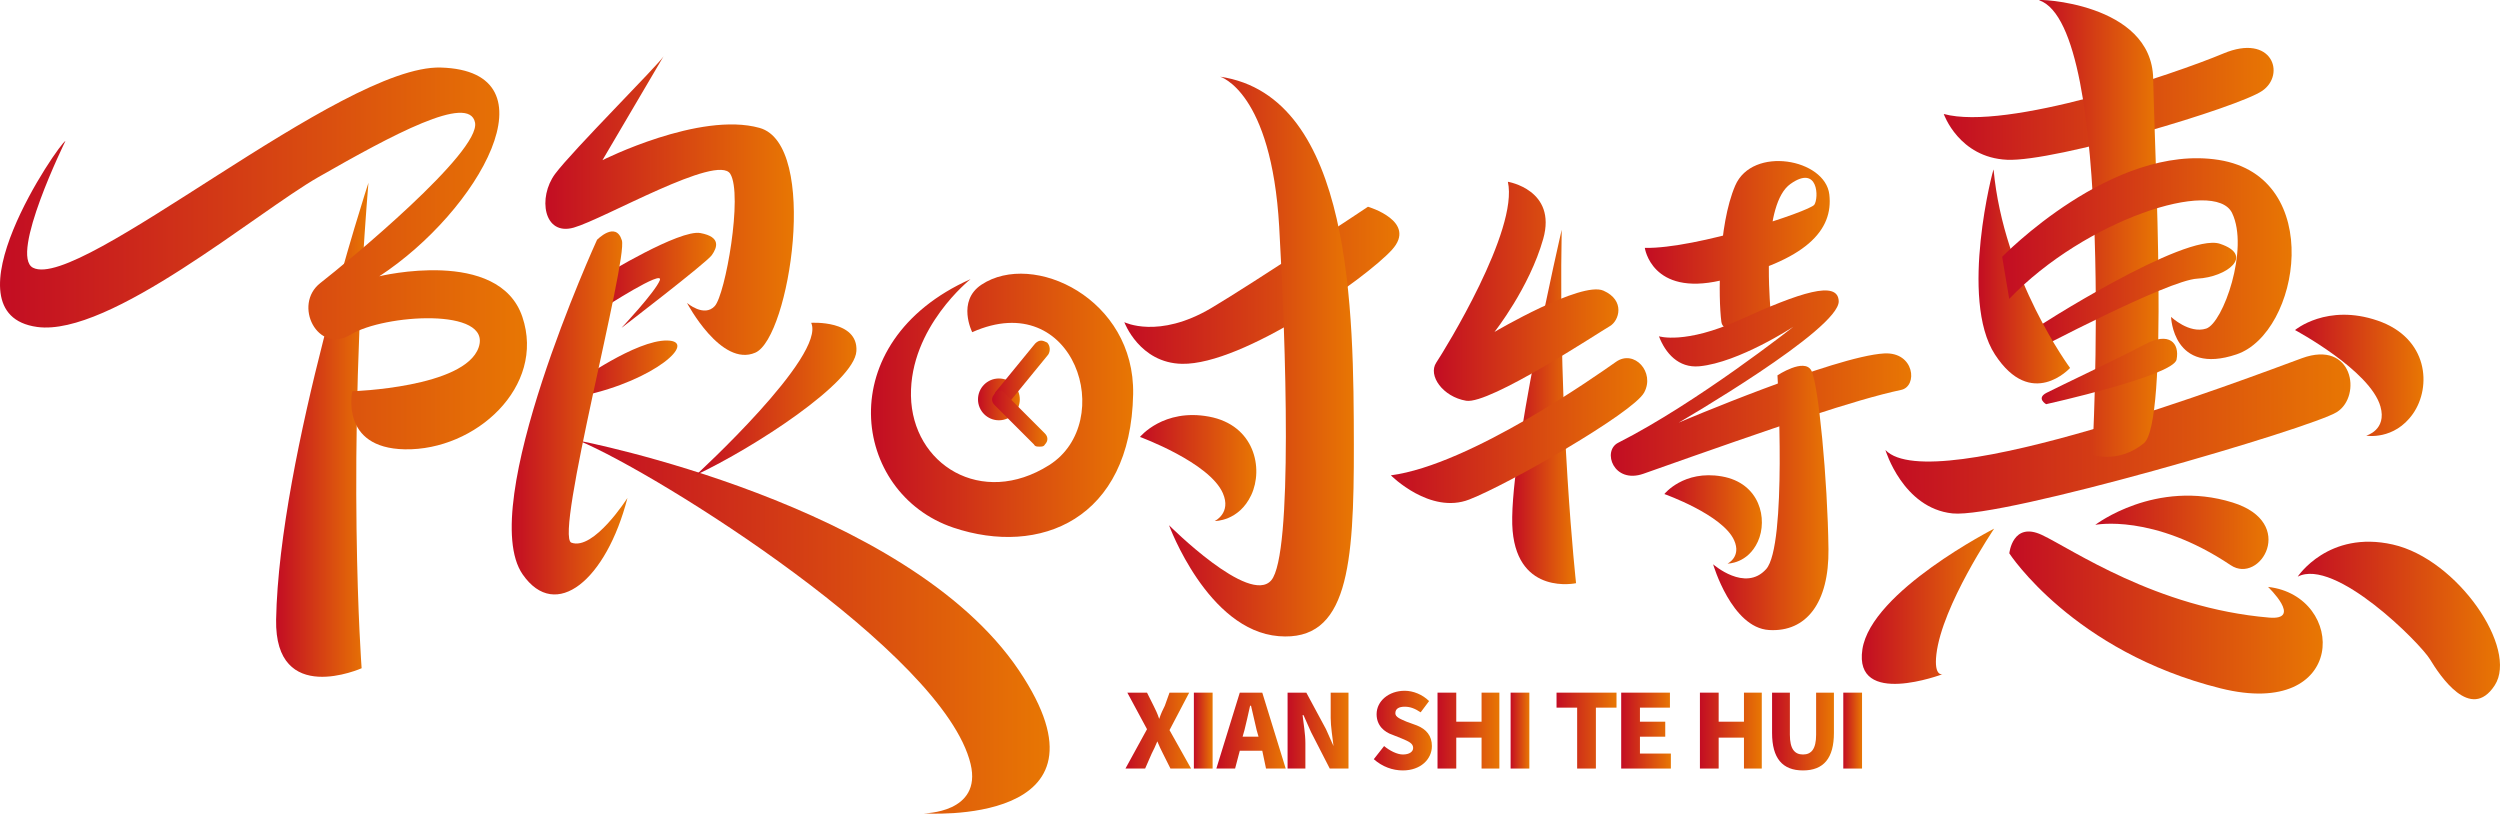
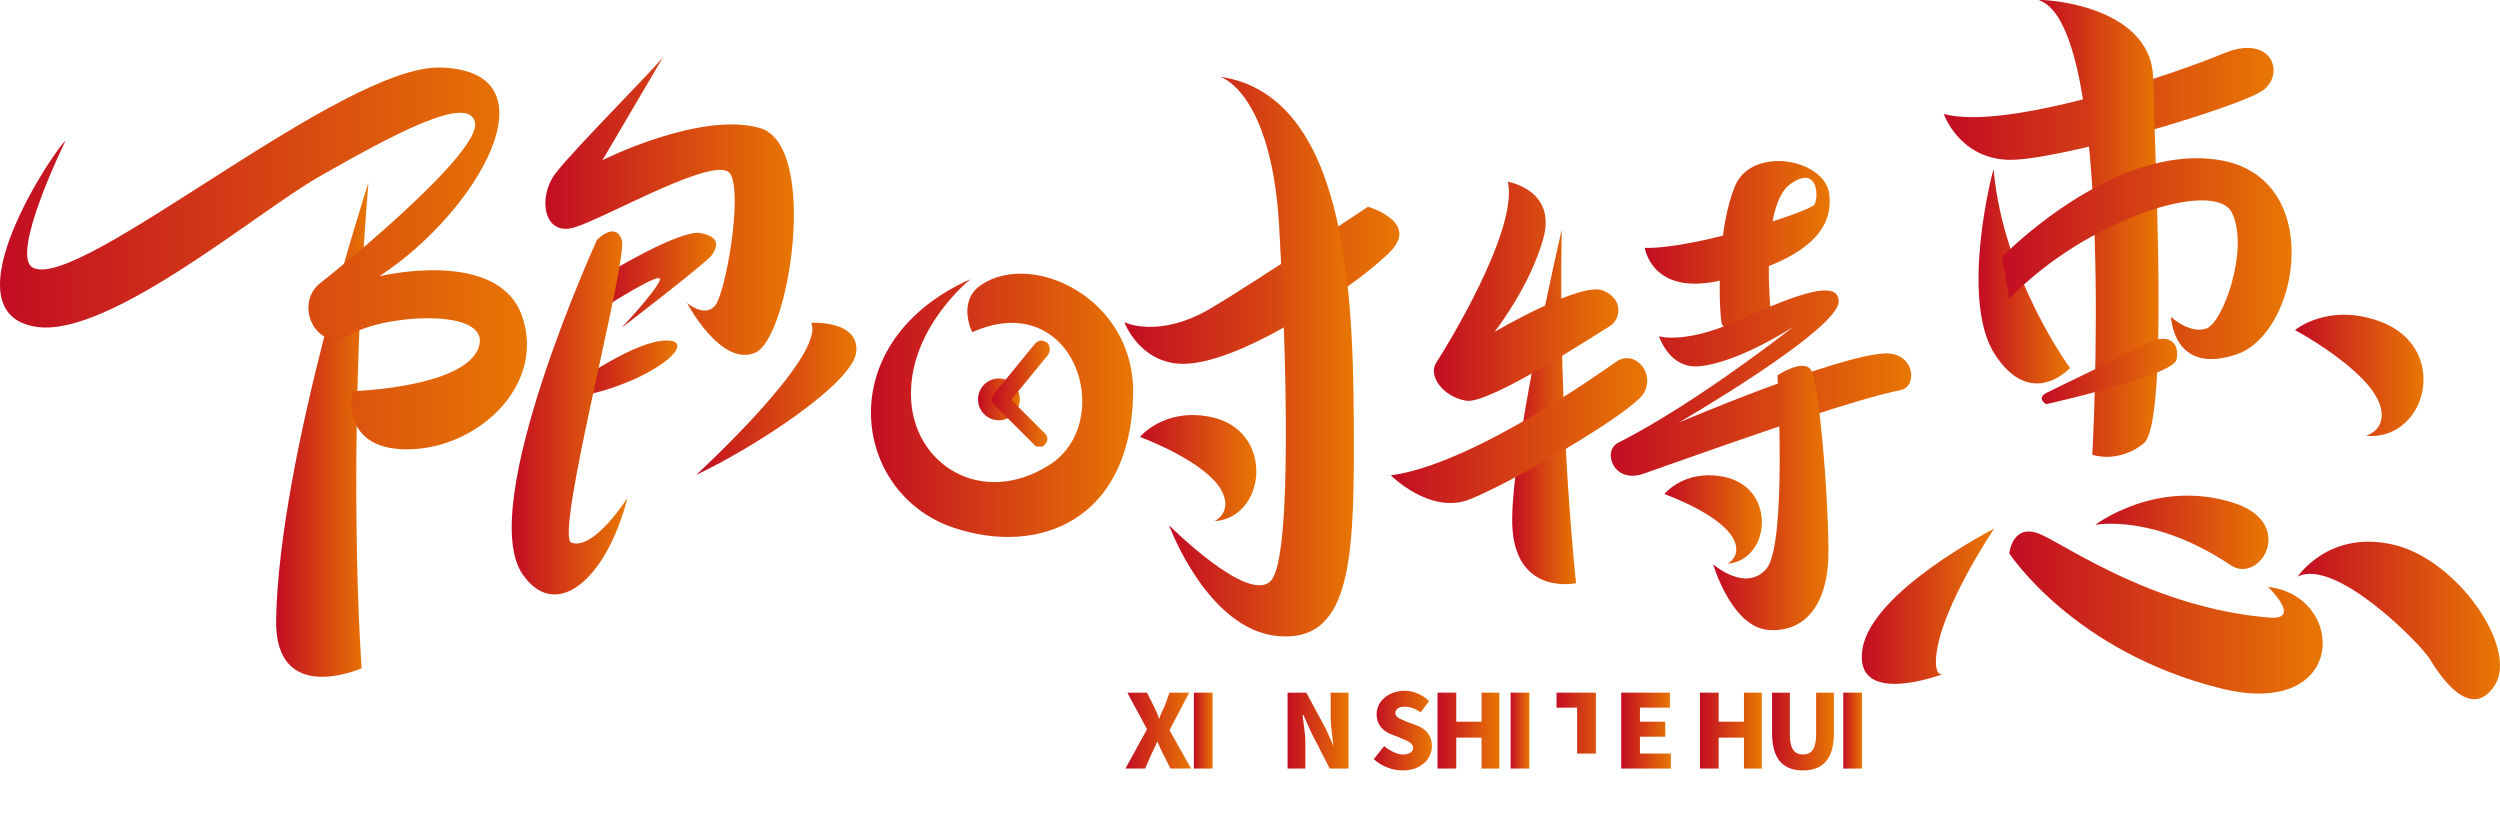
<svg xmlns="http://www.w3.org/2000/svg" version="1.1" id="图层_1" x="0px" y="0px" viewBox="0 0 1182.066 384.732" style="enable-background:new 0 0 1182.066 384.732;" xml:space="preserve">
  <g>
    <g>
      <linearGradient id="SVGID_1_" gradientUnits="userSpaceOnUse" x1="130.544" y1="203.214" x2="174.207" y2="203.214">
        <stop offset="0.005" style="stop-color:#C30D23" />
        <stop offset="1" style="stop-color:#E87703" />
      </linearGradient>
      <path style="fill:url(#SVGID_1_);" d="M174.207,86.42c0,0-42.2,129.237-43.651,206.479c-0.778,41.403,40.433,23.063,40.433,23.063    S163.511,216.868,174.207,86.42z" />
    </g>
    <g>
      <linearGradient id="SVGID_00000180351038316603226980000014989082350900418946_" gradientUnits="userSpaceOnUse" x1="257.866" y1="97.22" x2="375.366" y2="97.22">
        <stop offset="0.005" style="stop-color:#C30D23" />
        <stop offset="1" style="stop-color:#E87703" />
      </linearGradient>
      <path style="fill:url(#SVGID_00000180351038316603226980000014989082350900418946_);" d="M313.734,26.637l-28.883,49.101    c0,0,46.025-23.171,74.312-15.257c28.286,7.914,14.208,99.136-1.998,106.249s-32.321-23.48-32.321-23.48s8.059,6.951,13.107,1.483    c5.048-5.468,13.355-52.741,7.357-62.52c-5.998-9.779-59.744,21.355-74.038,25.413c-14.294,4.058-17.039-14.318-8.795-25.4    C270.72,71.145,311.449,30.521,313.734,26.637z" />
    </g>
    <g>
      <linearGradient id="SVGID_00000096034223839080064370000000402097734592912063_" gradientUnits="userSpaceOnUse" x1="273.757" y1="296.551" x2="496.312" y2="296.551">
        <stop offset="0.005" style="stop-color:#C30D23" />
        <stop offset="1" style="stop-color:#E87703" />
      </linearGradient>
-       <path style="fill:url(#SVGID_00000096034223839080064370000000402097734592912063_);" d="M273.757,208.371    c0,0,154.934,29.653,208.044,108.653c49.94,74.285-45.048,67.549-45.048,67.549s27.76-0.023,22.17-23.357    C446.345,308.713,310.93,223.835,273.757,208.371z" />
    </g>
    <g>
      <linearGradient id="SVGID_00000136408178065391968640000012479573410906500261_" gradientUnits="userSpaceOnUse" x1="285.392" y1="132.559" x2="338.607" y2="132.559">
        <stop offset="0.005" style="stop-color:#C30D23" />
        <stop offset="1" style="stop-color:#E87703" />
      </linearGradient>
      <path style="fill:url(#SVGID_00000136408178065391968640000012479573410906500261_);" d="M285.682,130.151    c0,0,35.645-21.789,45.501-19.955c9.856,1.834,7.907,6.862,5.367,10.463c-2.54,3.601-42.681,34.372-42.681,34.372    s15.881-16.89,18.095-22.472c2.214-5.582-26.572,13.04-26.572,13.04" />
    </g>
    <g>
      <linearGradient id="SVGID_00000153680863237092854270000000200218938320488889_" gradientUnits="userSpaceOnUse" x1="272.989" y1="174.022" x2="320.289" y2="174.022">
        <stop offset="0.005" style="stop-color:#C30D23" />
        <stop offset="1" style="stop-color:#E87703" />
      </linearGradient>
      <path style="fill:url(#SVGID_00000153680863237092854270000000200218938320488889_);" d="M272.989,180.601    c0,0,27.704-19.878,42.469-19.6c14.765,0.278-5.983,18.848-39.499,26.046" />
    </g>
    <g>
      <linearGradient id="SVGID_00000178205796390655216530000010514067912357224110_" gradientUnits="userSpaceOnUse" x1="329.142" y1="188.576" x2="404.956" y2="188.576">
        <stop offset="0.005" style="stop-color:#C30D23" />
        <stop offset="1" style="stop-color:#E87703" />
      </linearGradient>
      <path style="fill:url(#SVGID_00000178205796390655216530000010514067912357224110_);" d="M383.546,152.636    c0,0,22.281-1.435,21.384,13.383c-0.897,14.819-48.323,45.605-75.788,58.536C329.142,224.555,390.671,168.224,383.546,152.636z" />
    </g>
    <g>
      <linearGradient id="SVGID_00000161620405542280866020000007183662157087044014_" gradientUnits="userSpaceOnUse" x1="531.609" y1="134.89" x2="661.673" y2="134.89">
        <stop offset="0.005" style="stop-color:#C30D23" />
        <stop offset="1" style="stop-color:#E87703" />
      </linearGradient>
      <path style="fill:url(#SVGID_00000161620405542280866020000007183662157087044014_);" d="M531.609,152.331    c0,0,16.086,8.121,41.065-6.651c19.675-11.636,74.139-47.93,74.139-47.93s23.601,6.903,11.319,20.389    c-12.282,13.486-70.368,54.429-99.227,53.886C538.727,171.646,531.609,152.331,531.609,152.331z" />
    </g>
    <g>
      <linearGradient id="SVGID_00000054247997714695628450000014728758102135461010_" gradientUnits="userSpaceOnUse" x1="552.743" y1="168.597" x2="640.138" y2="168.597">
        <stop offset="0.005" style="stop-color:#C30D23" />
        <stop offset="1" style="stop-color:#E87703" />
      </linearGradient>
      <path style="fill:url(#SVGID_00000054247997714695628450000014728758102135461010_);" d="M576.901,36.259    c0,0,24.244,6.869,27.933,70.902c3.113,54.04,6.558,155.092-3.741,167.209c-10.299,12.117-48.35-26.037-48.35-26.037    s18.189,49.753,51.888,52.466c32.608,2.624,35.619-32.781,35.504-90.559C640.012,148.302,639.751,45.517,576.901,36.259z" />
    </g>
    <g>
      <linearGradient id="SVGID_00000052083640007142853710000012988920652400475523_" gradientUnits="userSpaceOnUse" x1="539.008" y1="221.303" x2="594.026" y2="221.303">
        <stop offset="0.005" style="stop-color:#C30D23" />
        <stop offset="1" style="stop-color:#E87703" />
      </linearGradient>
      <path style="fill:url(#SVGID_00000052083640007142853710000012988920652400475523_);" d="M539.008,206.599    c0,0,11.082-13.625,32.658-9.61c21.576,4.014,25.825,24.543,19.964,37.063s-17.284,12.305-17.284,12.305s7.961-3.739,3.856-13.159    C571.861,218.645,539.008,206.599,539.008,206.599z" />
    </g>
    <g>
      <linearGradient id="SVGID_00000067950475583098531810000002888538868337791650_" gradientUnits="userSpaceOnUse" x1="786.946" y1="245.595" x2="833.07" y2="245.595">
        <stop offset="0.005" style="stop-color:#C30D23" />
        <stop offset="1" style="stop-color:#E87703" />
      </linearGradient>
      <path style="fill:url(#SVGID_00000067950475583098531810000002888538868337791650_);" d="M786.946,233.593    c0,0,9.132-11.488,27.197-8.336c18.066,3.152,21.809,20.265,17.029,30.781c-4.78,10.516-14.326,10.444-14.326,10.444    s6.617-3.199,3.098-11.031C814.509,243.349,786.946,233.593,786.946,233.593z" />
    </g>
    <g>
      <linearGradient id="SVGID_00000073716982850435417130000008334191858163154877_" gradientUnits="userSpaceOnUse" x1="1085.14" y1="177.489" x2="1145.891" y2="177.489">
        <stop offset="0.005" style="stop-color:#C30D23" />
        <stop offset="1" style="stop-color:#E87703" />
      </linearGradient>
      <path style="fill:url(#SVGID_00000073716982850435417130000008334191858163154877_);" d="M1085.14,156.055    c0,0,15.091-12.693,39.079-4.458c24.068,8.262,25.556,31.386,16.695,44.034c-8.907,12.713-22.101,10.357-22.101,10.357    s9.861-2.65,6.73-13.772C1120.733,175.129,1085.14,156.055,1085.14,156.055z" />
    </g>
    <g>
      <linearGradient id="SVGID_00000132088558830148572140000002920642793437267338_" gradientUnits="userSpaceOnUse" x1="411.813" y1="191.652" x2="535.791" y2="191.652">
        <stop offset="0.005" style="stop-color:#C30D23" />
        <stop offset="1" style="stop-color:#E87703" />
      </linearGradient>
      <path style="fill:url(#SVGID_00000132088558830148572140000002920642793437267338_);" d="M458.908,131.975    c0,0-28.749,22.717-28.18,55.18s33.374,52.96,65.327,32.77c32.26-20.383,12.155-84.503-36.367-62.858    c0,0-7.41-14.668,4.394-22.475c24.418-16.151,72.547,6.598,71.697,51.78c-1.114,59.239-44.147,76.852-84.983,63.115    C402.681,233.301,392.263,161.748,458.908,131.975z" />
    </g>
    <g>
      <linearGradient id="SVGID_00000083075824826615886780000016398874821761532596_" gradientUnits="userSpaceOnUse" x1="462.425" y1="188.838" x2="482.189" y2="188.838">
        <stop offset="0.005" style="stop-color:#C30D23" />
        <stop offset="1" style="stop-color:#E87703" />
      </linearGradient>
      <circle style="fill:url(#SVGID_00000083075824826615886780000016398874821761532596_);" cx="472.307" cy="188.838" r="9.882" />
    </g>
    <g>
      <linearGradient id="SVGID_00000152957211722507392510000003548557538664584866_" gradientUnits="userSpaceOnUse" x1="715.007" y1="192.429" x2="745.204" y2="192.429">
        <stop offset="0.005" style="stop-color:#C30D23" />
        <stop offset="1" style="stop-color:#E87703" />
      </linearGradient>
      <path style="fill:url(#SVGID_00000152957211722507392510000003548557538664584866_);" d="M738.414,108.651    c0,0-25.94,111.755-23.205,142.367c2.735,30.613,29.995,24.735,29.995,24.735S736.711,199.191,738.414,108.651z" />
    </g>
    <g>
      <linearGradient id="SVGID_00000098203449552649351390000015571900546167610253_" gradientUnits="userSpaceOnUse" x1="777.708" y1="115.986" x2="865.144" y2="115.986">
        <stop offset="0.005" style="stop-color:#C30D23" />
        <stop offset="1" style="stop-color:#E87703" />
      </linearGradient>
      <path style="fill:url(#SVGID_00000098203449552649351390000015571900546167610253_);" d="M777.708,117.203    c0,0,3.214,22.934,35.892,15.416c40.645-9.352,53.318-23.836,51.35-40.69s-36.338-23.101-44.495-4.169    c-8.157,18.932-8.009,53.207-6.552,64.355c1.154,8.826,23.577,0.01,23.132-6.792s-3.716-48.942,9.525-58.339    s13.488,6.733,11.281,9.831C855.633,99.913,801.898,117.739,777.708,117.203z" />
    </g>
    <g>
      <linearGradient id="SVGID_00000062192324153001636850000012189378217035844230_" gradientUnits="userSpaceOnUse" x1="761.631" y1="181.145" x2="903.678" y2="181.145">
        <stop offset="0.005" style="stop-color:#C30D23" />
        <stop offset="1" style="stop-color:#E87703" />
      </linearGradient>
      <path style="fill:url(#SVGID_00000062192324153001636850000012189378217035844230_);" d="M784.392,159.009    c0,0,12.321,3.96,38.088-7.729c28.886-13.104,46.483-18.861,46.917-8.929c0.582,13.307-75.681,57.481-75.681,57.481    s73.934-31.459,97.201-32.718c14.404-0.779,15.916,15.546,8.032,17.232c-21.731,4.647-57.56,16.869-121.835,39.635    c-14.167,5.018-19.695-10.73-12.004-14.626c37.429-18.959,82.862-54.871,82.862-54.871s-25.782,16.914-44.419,18.7    C793.565,174.142,787.405,166.887,784.392,159.009z" />
    </g>
    <g>
      <linearGradient id="SVGID_00000111190286860437710950000016896557132198540725_" gradientUnits="userSpaceOnUse" x1="810.008" y1="235.451" x2="864.557" y2="235.451">
        <stop offset="0.005" style="stop-color:#C30D23" />
        <stop offset="1" style="stop-color:#E87703" />
      </linearGradient>
      <path style="fill:url(#SVGID_00000111190286860437710950000016896557132198540725_);" d="M840.434,177.466    c0,0,4.589,80.541-5.348,91.625c-9.937,11.084-25.077-2.288-25.077-2.288s8.727,29.991,26.418,31.084    c17.69,1.092,28.417-12.918,28.126-38.216c-0.375-32.55-4.779-78.454-8.131-84.514S840.434,177.466,840.434,177.466z" />
    </g>
    <g>
      <linearGradient id="SVGID_00000140007607762155264550000018105871290447839675_" gradientUnits="userSpaceOnUse" x1="919.062" y1="49.116" x2="1075.018" y2="49.116">
        <stop offset="0.005" style="stop-color:#C30D23" />
        <stop offset="1" style="stop-color:#E87703" />
      </linearGradient>
      <path style="fill:url(#SVGID_00000140007607762155264550000018105871290447839675_);" d="M919.062,53.895    c0,0,7.145,20.631,29.97,21.652c22.835,1.022,109.438-24.848,120.653-32.623c11.178-7.749,4.66-27.298-18.366-17.65    C1028.2,34.961,948.744,62.013,919.062,53.895z" />
    </g>
    <g>
      <linearGradient id="SVGID_00000014602183660466807690000008854200278106893234_" gradientUnits="userSpaceOnUse" x1="891.48" y1="205.225" x2="1111.369" y2="205.225">
        <stop offset="0.005" style="stop-color:#C30D23" />
        <stop offset="1" style="stop-color:#E87703" />
      </linearGradient>
-       <path style="fill:url(#SVGID_00000014602183660466807690000008854200278106893234_);" d="M891.48,212.781    c0,0,8.226,27.507,31.698,29.977c23.495,2.472,169.821-40.346,181.78-47.932c11.923-7.563,7.661-34.317-16.533-25.462    C1064.143,178.251,913.54,235.958,891.48,212.781z" />
    </g>
    <g>
      <linearGradient id="SVGID_00000073682427570980765360000001712679927748474814_" gradientUnits="userSpaceOnUse" x1="964.127" y1="107.996" x2="1020.64" y2="107.996">
        <stop offset="0.005" style="stop-color:#C30D23" />
        <stop offset="1" style="stop-color:#E87703" />
      </linearGradient>
      <path style="fill:url(#SVGID_00000073682427570980765360000001712679927748474814_);" d="M964.19,0.124    c-2.182-0.755,53.236,0.85,53.891,37.074c0.664,36.777,7.532,162.681-4.437,172.411c-12.016,9.769-24.338,5.415-24.338,5.415    S1000.622,12.733,964.19,0.124z" />
    </g>
    <g>
      <linearGradient id="SVGID_00000082332033013164199680000018156248349678622356_" gradientUnits="userSpaceOnUse" x1="880.296" y1="286.658" x2="942.885" y2="286.658">
        <stop offset="0.005" style="stop-color:#C30D23" />
        <stop offset="1" style="stop-color:#E87703" />
      </linearGradient>
      <path style="fill:url(#SVGID_00000082332033013164199680000018156248349678622356_);" d="M942.885,249.963    c0,0-58.143,29.622-62.295,57.059c-4.197,27.737,37.925,11.743,37.925,11.743s-4.18,1.377-2.942-9.365    C918.234,286.335,942.885,249.963,942.885,249.963z" />
    </g>
    <g>
      <linearGradient id="SVGID_00000183971422242963381180000000424493148526067631_" gradientUnits="userSpaceOnUse" x1="950.058" y1="289.619" x2="1098.25" y2="289.619">
        <stop offset="0.005" style="stop-color:#C30D23" />
        <stop offset="1" style="stop-color:#E87703" />
      </linearGradient>
      <path style="fill:url(#SVGID_00000183971422242963381180000000424493148526067631_);" d="M950.058,261.643    c0,0,30.089,46.42,99.908,63.832c60.343,15.049,59.716-43.804,22.418-47.968c0,0,16.552,15.865,0.537,14.511    c-53.436-4.516-93.517-32.558-107.462-39.09C951.55,246.413,950.058,261.643,950.058,261.643z" />
    </g>
    <g>
      <linearGradient id="SVGID_00000105410069427380317180000012767551086569367984_" gradientUnits="userSpaceOnUse" x1="1086.405" y1="293.375" x2="1182.066" y2="293.375">
        <stop offset="0.005" style="stop-color:#C30D23" />
        <stop offset="1" style="stop-color:#E87703" />
      </linearGradient>
      <path style="fill:url(#SVGID_00000105410069427380317180000012767551086569367984_);" d="M1086.405,272.665    c0,0,14.495-22.101,45.012-15.193c30.6,6.926,59.444,49.243,48.144,66.585c-11.377,17.461-25.93-4.614-30.596-12.312    C1144.313,304.07,1103.955,263.499,1086.405,272.665z" />
    </g>
    <g>
      <linearGradient id="SVGID_00000092415632453109345930000008679820852613081228_" gradientUnits="userSpaceOnUse" x1="990.694" y1="251.696" x2="1072.611" y2="251.696">
        <stop offset="0.005" style="stop-color:#C30D23" />
        <stop offset="1" style="stop-color:#E87703" />
      </linearGradient>
      <path style="fill:url(#SVGID_00000092415632453109345930000008679820852613081228_);" d="M1055.646,237.603    c-36.449-11.32-64.952,10.567-64.952,10.567s27.292-5.568,64.049,19.073C1068.615,276.542,1086.399,247.154,1055.646,237.603z" />
    </g>
    <g>
      <linearGradient id="SVGID_00000149371422013016798120000014347155557432639640_" gradientUnits="userSpaceOnUse" x1="961.056" y1="140.536" x2="1057.325" y2="140.536">
        <stop offset="0.005" style="stop-color:#C30D23" />
        <stop offset="1" style="stop-color:#E87703" />
      </linearGradient>
-       <path style="fill:url(#SVGID_00000149371422013016798120000014347155557432639640_);" d="M961.402,155.979    c0.933-0.956,71.711-46.218,88.239-40.719c16.566,5.511,3.222,15.788-10.701,16.489c-13.928,0.702-77.884,34.526-77.884,34.526" />
    </g>
    <g>
      <linearGradient id="SVGID_00000102541783667819483400000000254092057693018247_" gradientUnits="userSpaceOnUse" x1="965.367" y1="175.645" x2="1029.408" y2="175.645">
        <stop offset="0.005" style="stop-color:#C30D23" />
        <stop offset="1" style="stop-color:#E87703" />
      </linearGradient>
      <path style="fill:url(#SVGID_00000102541783667819483400000000254092057693018247_);" d="M967.466,191.109    c0,0,60.15-13.371,61.673-21.1c1.518-7.706-3.365-13.388-14.976-7.194c-11.64,6.21-41.52,20.345-46.524,22.931    C962.629,188.336,967.466,191.109,967.466,191.109z" />
    </g>
    <g>
      <linearGradient id="SVGID_00000082355561645379761310000011819717145633648014_" gradientUnits="userSpaceOnUse" x1="470.036" y1="176.276" x2="496.35" y2="176.276">
        <stop offset="0.005" style="stop-color:#C30D23" />
        <stop offset="1" style="stop-color:#E87703" />
      </linearGradient>
      <path style="fill:url(#SVGID_00000082355561645379761310000011819717145633648014_);" d="M473.867,191.495    c-1.036,0-1.554,0-2.591-0.518c-1.554-1.554-1.554-4.145-0.518-5.699l18.652-22.797c2.072-2.072,3.627-1.554,5.699-0.518    c1.554,1.554,1.554,4.145,0.518,5.699l-18.652,22.797C475.939,191.495,474.903,191.495,473.867,191.495z" />
    </g>
    <g>
      <linearGradient id="SVGID_00000060739873109239555050000006066842165074111405_" gradientUnits="userSpaceOnUse" x1="469.074" y1="197.972" x2="495.239" y2="197.972">
        <stop offset="0.005" style="stop-color:#C30D23" />
        <stop offset="1" style="stop-color:#E87703" />
      </linearGradient>
      <path style="fill:url(#SVGID_00000060739873109239555050000006066842165074111405_);" d="M491.483,211.184    c-1.036,0-2.072,0-2.591-1.036l-18.652-18.652c-1.554-1.554-1.554-3.627,0-5.181c1.036-2.072,4.145-2.072,5.181,0l18.652,18.652    c1.554,1.554,1.554,3.627,0,5.181C493.555,211.184,492.519,211.184,491.483,211.184z" />
    </g>
    <g>
      <g>
        <linearGradient id="SVGID_00000067220111514995227480000008820921866180711357_" gradientUnits="userSpaceOnUse" x1="532.148" y1="345.447" x2="563.164" y2="345.447">
          <stop offset="0.005" style="stop-color:#C30D23" />
          <stop offset="1" style="stop-color:#E87703" />
        </linearGradient>
        <path style="fill:url(#SVGID_00000067220111514995227480000008820921866180711357_);" d="M542.339,344.782l-9.305-17.281h9.305     l3.102,6.203c0.886,1.772,1.772,3.545,2.659,6.203c0.886-2.659,1.772-4.431,2.659-6.203l2.215-6.203h9.305l-9.305,17.724     l10.191,18.167h-9.748l-3.545-7.09c-0.886-1.772-1.772-3.545-2.659-5.76c-0.886,2.215-1.772,3.988-2.659,5.76l-3.102,7.09h-9.305     L542.339,344.782z" />
      </g>
      <g>
        <linearGradient id="SVGID_00000032622910442213535770000011928829408172352167_" gradientUnits="userSpaceOnUse" x1="564.494" y1="345.447" x2="573.356" y2="345.447">
          <stop offset="0.005" style="stop-color:#C30D23" />
          <stop offset="1" style="stop-color:#E87703" />
        </linearGradient>
        <path style="fill:url(#SVGID_00000032622910442213535770000011928829408172352167_);" d="M564.494,327.501h8.862v35.891h-8.862     V327.501z" />
      </g>
      <g>
        <linearGradient id="SVGID_00000124872771547836203580000002872492914156441248_" gradientUnits="userSpaceOnUse" x1="575.128" y1="345.447" x2="607.917" y2="345.447">
          <stop offset="0.005" style="stop-color:#C30D23" />
          <stop offset="1" style="stop-color:#E87703" />
        </linearGradient>
-         <path style="fill:url(#SVGID_00000124872771547836203580000002872492914156441248_);" d="M596.84,354.973h-10.634l-2.216,8.419     h-8.862l11.077-35.891h10.634l11.077,35.891h-9.305L596.84,354.973z M595.067,348.327l-0.886-3.102     c-0.886-3.545-1.772-7.976-2.659-11.521h-0.443c-0.886,3.988-1.772,7.976-2.659,11.521l-0.886,3.102H595.067z" />
      </g>
      <g>
        <linearGradient id="SVGID_00000056397507086392108850000012532216000036729232_" gradientUnits="userSpaceOnUse" x1="608.803" y1="345.447" x2="637.605" y2="345.447">
          <stop offset="0.005" style="stop-color:#C30D23" />
          <stop offset="1" style="stop-color:#E87703" />
        </linearGradient>
        <path style="fill:url(#SVGID_00000056397507086392108850000012532216000036729232_);" d="M608.803,327.501h8.862l9.305,17.281     l3.545,7.976c-0.443-3.988-1.329-9.305-1.329-13.293v-11.964h8.419v35.891h-8.862l-8.862-17.281l-3.545-7.976h-0.443     c0.443,3.988,1.329,8.862,1.329,13.293v11.964h-8.419V327.501z" />
      </g>
      <g>
        <linearGradient id="SVGID_00000170254076566965251820000005977466158971643284_" gradientUnits="userSpaceOnUse" x1="649.568" y1="345.447" x2="677.04" y2="345.447">
          <stop offset="0.005" style="stop-color:#C30D23" />
          <stop offset="1" style="stop-color:#E87703" />
        </linearGradient>
        <path style="fill:url(#SVGID_00000170254076566965251820000005977466158971643284_);" d="M649.568,358.961l4.874-6.203     c2.659,2.215,6.203,3.988,8.862,3.988c3.102,0,4.874-1.329,4.874-3.102c0-2.215-2.216-3.102-5.317-4.431l-4.431-1.772     c-3.988-1.329-7.533-4.431-7.533-9.748c0-6.203,5.76-11.077,13.293-11.077c3.988,0,8.419,1.772,11.521,4.874l-3.988,5.317     c-2.659-1.772-4.874-2.659-7.533-2.659s-4.431,0.886-4.431,3.102c0,1.772,2.215,2.659,5.317,3.988l4.874,1.772     c4.431,1.772,7.09,4.874,7.09,9.748c0,6.203-5.317,11.521-13.736,11.521C658.43,364.278,653.556,362.506,649.568,358.961z" />
      </g>
      <g>
        <linearGradient id="SVGID_00000168097007502449558950000013133237233347634863_" gradientUnits="userSpaceOnUse" x1="679.699" y1="345.447" x2="708.943" y2="345.447">
          <stop offset="0.005" style="stop-color:#C30D23" />
          <stop offset="1" style="stop-color:#E87703" />
        </linearGradient>
        <path style="fill:url(#SVGID_00000168097007502449558950000013133237233347634863_);" d="M679.699,327.501h8.862v13.736h11.964     v-13.736h8.419v35.891h-8.419V348.77h-11.964v14.622h-8.862V327.501z" />
      </g>
      <g>
        <linearGradient id="SVGID_00000126312115630841045410000000321631766009300610_" gradientUnits="userSpaceOnUse" x1="714.26" y1="345.447" x2="723.122" y2="345.447">
          <stop offset="0.005" style="stop-color:#C30D23" />
          <stop offset="1" style="stop-color:#E87703" />
        </linearGradient>
        <path style="fill:url(#SVGID_00000126312115630841045410000000321631766009300610_);" d="M714.26,327.501h8.862v35.891h-8.862     V327.501z" />
      </g>
      <g>
        <linearGradient id="SVGID_00000132805402454706628920000012790380012458356614_" gradientUnits="userSpaceOnUse" x1="735.972" y1="345.447" x2="764.33" y2="345.447">
          <stop offset="0.005" style="stop-color:#C30D23" />
          <stop offset="1" style="stop-color:#E87703" />
        </linearGradient>
-         <path style="fill:url(#SVGID_00000132805402454706628920000012790380012458356614_);" d="M745.72,334.591h-9.748v-7.09h28.358     v7.09h-9.748v28.801h-8.862V334.591z" />
+         <path style="fill:url(#SVGID_00000132805402454706628920000012790380012458356614_);" d="M745.72,334.591h-9.748v-7.09h28.358     h-9.748v28.801h-8.862V334.591z" />
      </g>
      <g>
        <linearGradient id="SVGID_00000003821787788947641480000015812411592518821304_" gradientUnits="userSpaceOnUse" x1="766.546" y1="345.447" x2="790.03" y2="345.447">
          <stop offset="0.005" style="stop-color:#C30D23" />
          <stop offset="1" style="stop-color:#E87703" />
        </linearGradient>
        <path style="fill:url(#SVGID_00000003821787788947641480000015812411592518821304_);" d="M766.546,327.501h23.041v7.09h-14.179     v6.646h11.964v7.09h-11.964v7.976h14.622v7.09h-23.484V327.501z" />
      </g>
      <g>
        <linearGradient id="SVGID_00000095337178905282718290000008134610390090248352_" gradientUnits="userSpaceOnUse" x1="803.766" y1="345.447" x2="833.01" y2="345.447">
          <stop offset="0.005" style="stop-color:#C30D23" />
          <stop offset="1" style="stop-color:#E87703" />
        </linearGradient>
        <path style="fill:url(#SVGID_00000095337178905282718290000008134610390090248352_);" d="M803.766,327.501h8.862v13.736h11.964     v-13.736h8.419v35.891h-8.419V348.77h-11.964v14.622h-8.862V327.501z" />
      </g>
      <g>
        <linearGradient id="SVGID_00000159469280067292969570000015548097646731355568_" gradientUnits="userSpaceOnUse" x1="837.884" y1="345.89" x2="867.129" y2="345.89">
          <stop offset="0.005" style="stop-color:#C30D23" />
          <stop offset="1" style="stop-color:#E87703" />
        </linearGradient>
        <path style="fill:url(#SVGID_00000159469280067292969570000015548097646731355568_);" d="M837.884,346.555v-19.053h8.419v19.939     c0,6.646,2.216,9.305,6.203,9.305s6.203-2.659,6.203-9.305v-19.939h8.419v19.053c0,11.964-4.874,17.724-14.622,17.724     C842.758,364.278,837.884,358.518,837.884,346.555z" />
      </g>
      <g>
        <linearGradient id="SVGID_00000170257027867926994540000011838940482561559702_" gradientUnits="userSpaceOnUse" x1="871.56" y1="345.447" x2="880.422" y2="345.447">
          <stop offset="0.005" style="stop-color:#C30D23" />
          <stop offset="1" style="stop-color:#E87703" />
        </linearGradient>
        <path style="fill:url(#SVGID_00000170257027867926994540000011838940482561559702_);" d="M871.56,327.501h8.862v35.891h-8.862     V327.501z" />
      </g>
    </g>
    <g>
      <linearGradient id="SVGID_00000009566141845836212780000002169290453166169760_" gradientUnits="userSpaceOnUse" x1="2.220069e-04" y1="122.19" x2="249.175" y2="122.19">
        <stop offset="0.005" style="stop-color:#C30D23" />
        <stop offset="1" style="stop-color:#E87703" />
      </linearGradient>
      <path style="fill:url(#SVGID_00000009566141845836212780000002169290453166169760_);" d="M30.941,66.655    c0,0-26.62,54.177-15.326,59.943c22.042,11.252,145.835-96.029,192.79-94.661c55.603,1.62,17.883,68.044-29.055,98.687    c0,0,56.511-13.773,67.636,19.199c11.125,32.971-22.115,63.254-55.575,62.625c-30.897-0.581-24.828-27.458-24.828-27.458    s53.193-1.68,59.733-20.72c6.54-19.04-44.83-15.679-60.465-6.082c-15.634,9.596-27.551-14.118-14.377-24.378    c13.174-10.261,75.862-61.996,73.133-75.858c-2.73-13.862-39.352,5.962-74.045,25.77c-29.028,16.573-98.686,75.607-133.009,70.866    C-27.447,148.37,27.926,67.757,30.941,66.655z" />
    </g>
    <g>
      <linearGradient id="SVGID_00000158028598737051523630000005037373211845199549_" gradientUnits="userSpaceOnUse" x1="241.952" y1="195.245" x2="296.683" y2="195.245">
        <stop offset="0.005" style="stop-color:#C30D23" />
        <stop offset="1" style="stop-color:#E87703" />
      </linearGradient>
      <path style="fill:url(#SVGID_00000158028598737051523630000005037373211845199549_);" d="M282.289,113.397    c0,0-57.578,125.952-35.151,158.205c15.679,22.548,39.544,2.598,49.545-36.157c0,0-15.925,25.045-26.528,21.136    c-8.139-3,26.79-133.636,23.874-142.963S282.289,113.397,282.289,113.397z" />
    </g>
    <g>
      <linearGradient id="SVGID_00000158722083380953426500000008367697743890332294_" gradientUnits="userSpaceOnUse" x1="935.496" y1="130.723" x2="978.787" y2="130.723">
        <stop offset="0.005" style="stop-color:#C30D23" />
        <stop offset="1" style="stop-color:#E87703" />
      </linearGradient>
      <path style="fill:url(#SVGID_00000158722083380953426500000008367697743890332294_);" d="M942.62,80.172    c-0.098-1.071-16.402,61.27,0.65,87.447c17.234,26.458,35.518,6.357,35.518,6.357S947.341,131.573,942.62,80.172z" />
    </g>
    <g>
      <linearGradient id="SVGID_00000023257989625569079200000009327592976600130960_" gradientUnits="userSpaceOnUse" x1="946.663" y1="122.297" x2="1083.55" y2="122.297">
        <stop offset="0.005" style="stop-color:#C30D23" />
        <stop offset="1" style="stop-color:#E87703" />
      </linearGradient>
      <path style="fill:url(#SVGID_00000023257989625569079200000009327592976600130960_);" d="M946.663,121.443    c0,0,52.231-53.865,102.531-45.809c50.467,8.083,38.329,81.784,8.319,91.915c-30.134,10.172-30.979-17.714-30.979-17.714    s8.59,8.138,16.616,5.524c8.018-2.612,20.39-37.791,12.239-54.643c-8.095-16.737-69.562,3.23-105.378,40.612" />
    </g>
    <g>
      <linearGradient id="SVGID_00000178195068234855338470000017431984618324211079_" gradientUnits="userSpaceOnUse" x1="677.955" y1="137.752" x2="765.231" y2="137.752">
        <stop offset="0.005" style="stop-color:#C30D23" />
        <stop offset="1" style="stop-color:#E87703" />
      </linearGradient>
      <path style="fill:url(#SVGID_00000178195068234855338470000017431984618324211079_);" d="M712.959,85.946    c0,0,23.267,3.772,16.718,26.986c-6.549,23.214-23.054,44.019-23.054,44.019s41.017-24.126,51.488-19.537    c10.471,4.588,7.51,14.286,3.017,16.826c-4.493,2.54-56.819,37.12-67.897,35.244c-11.078-1.876-18.162-11.97-14.133-18.027    C683.126,165.4,718.085,108.825,712.959,85.946z" />
    </g>
    <g>
      <linearGradient id="SVGID_00000062875739657758242980000010714949621157439653_" gradientUnits="userSpaceOnUse" x1="657.639" y1="203.595" x2="778.858" y2="203.595">
        <stop offset="0.005" style="stop-color:#C30D23" />
        <stop offset="1" style="stop-color:#E87703" />
      </linearGradient>
      <path style="fill:url(#SVGID_00000062875739657758242980000010714949621157439653_);" d="M657.639,224.754    c0,0,18.517,18.65,37.076,11.427c18.559-7.224,77.375-40.922,82.667-50.543c5.291-9.621-4.685-20.602-13.276-14.562    S695.293,219.771,657.639,224.754z" />
    </g>
  </g>
</svg>